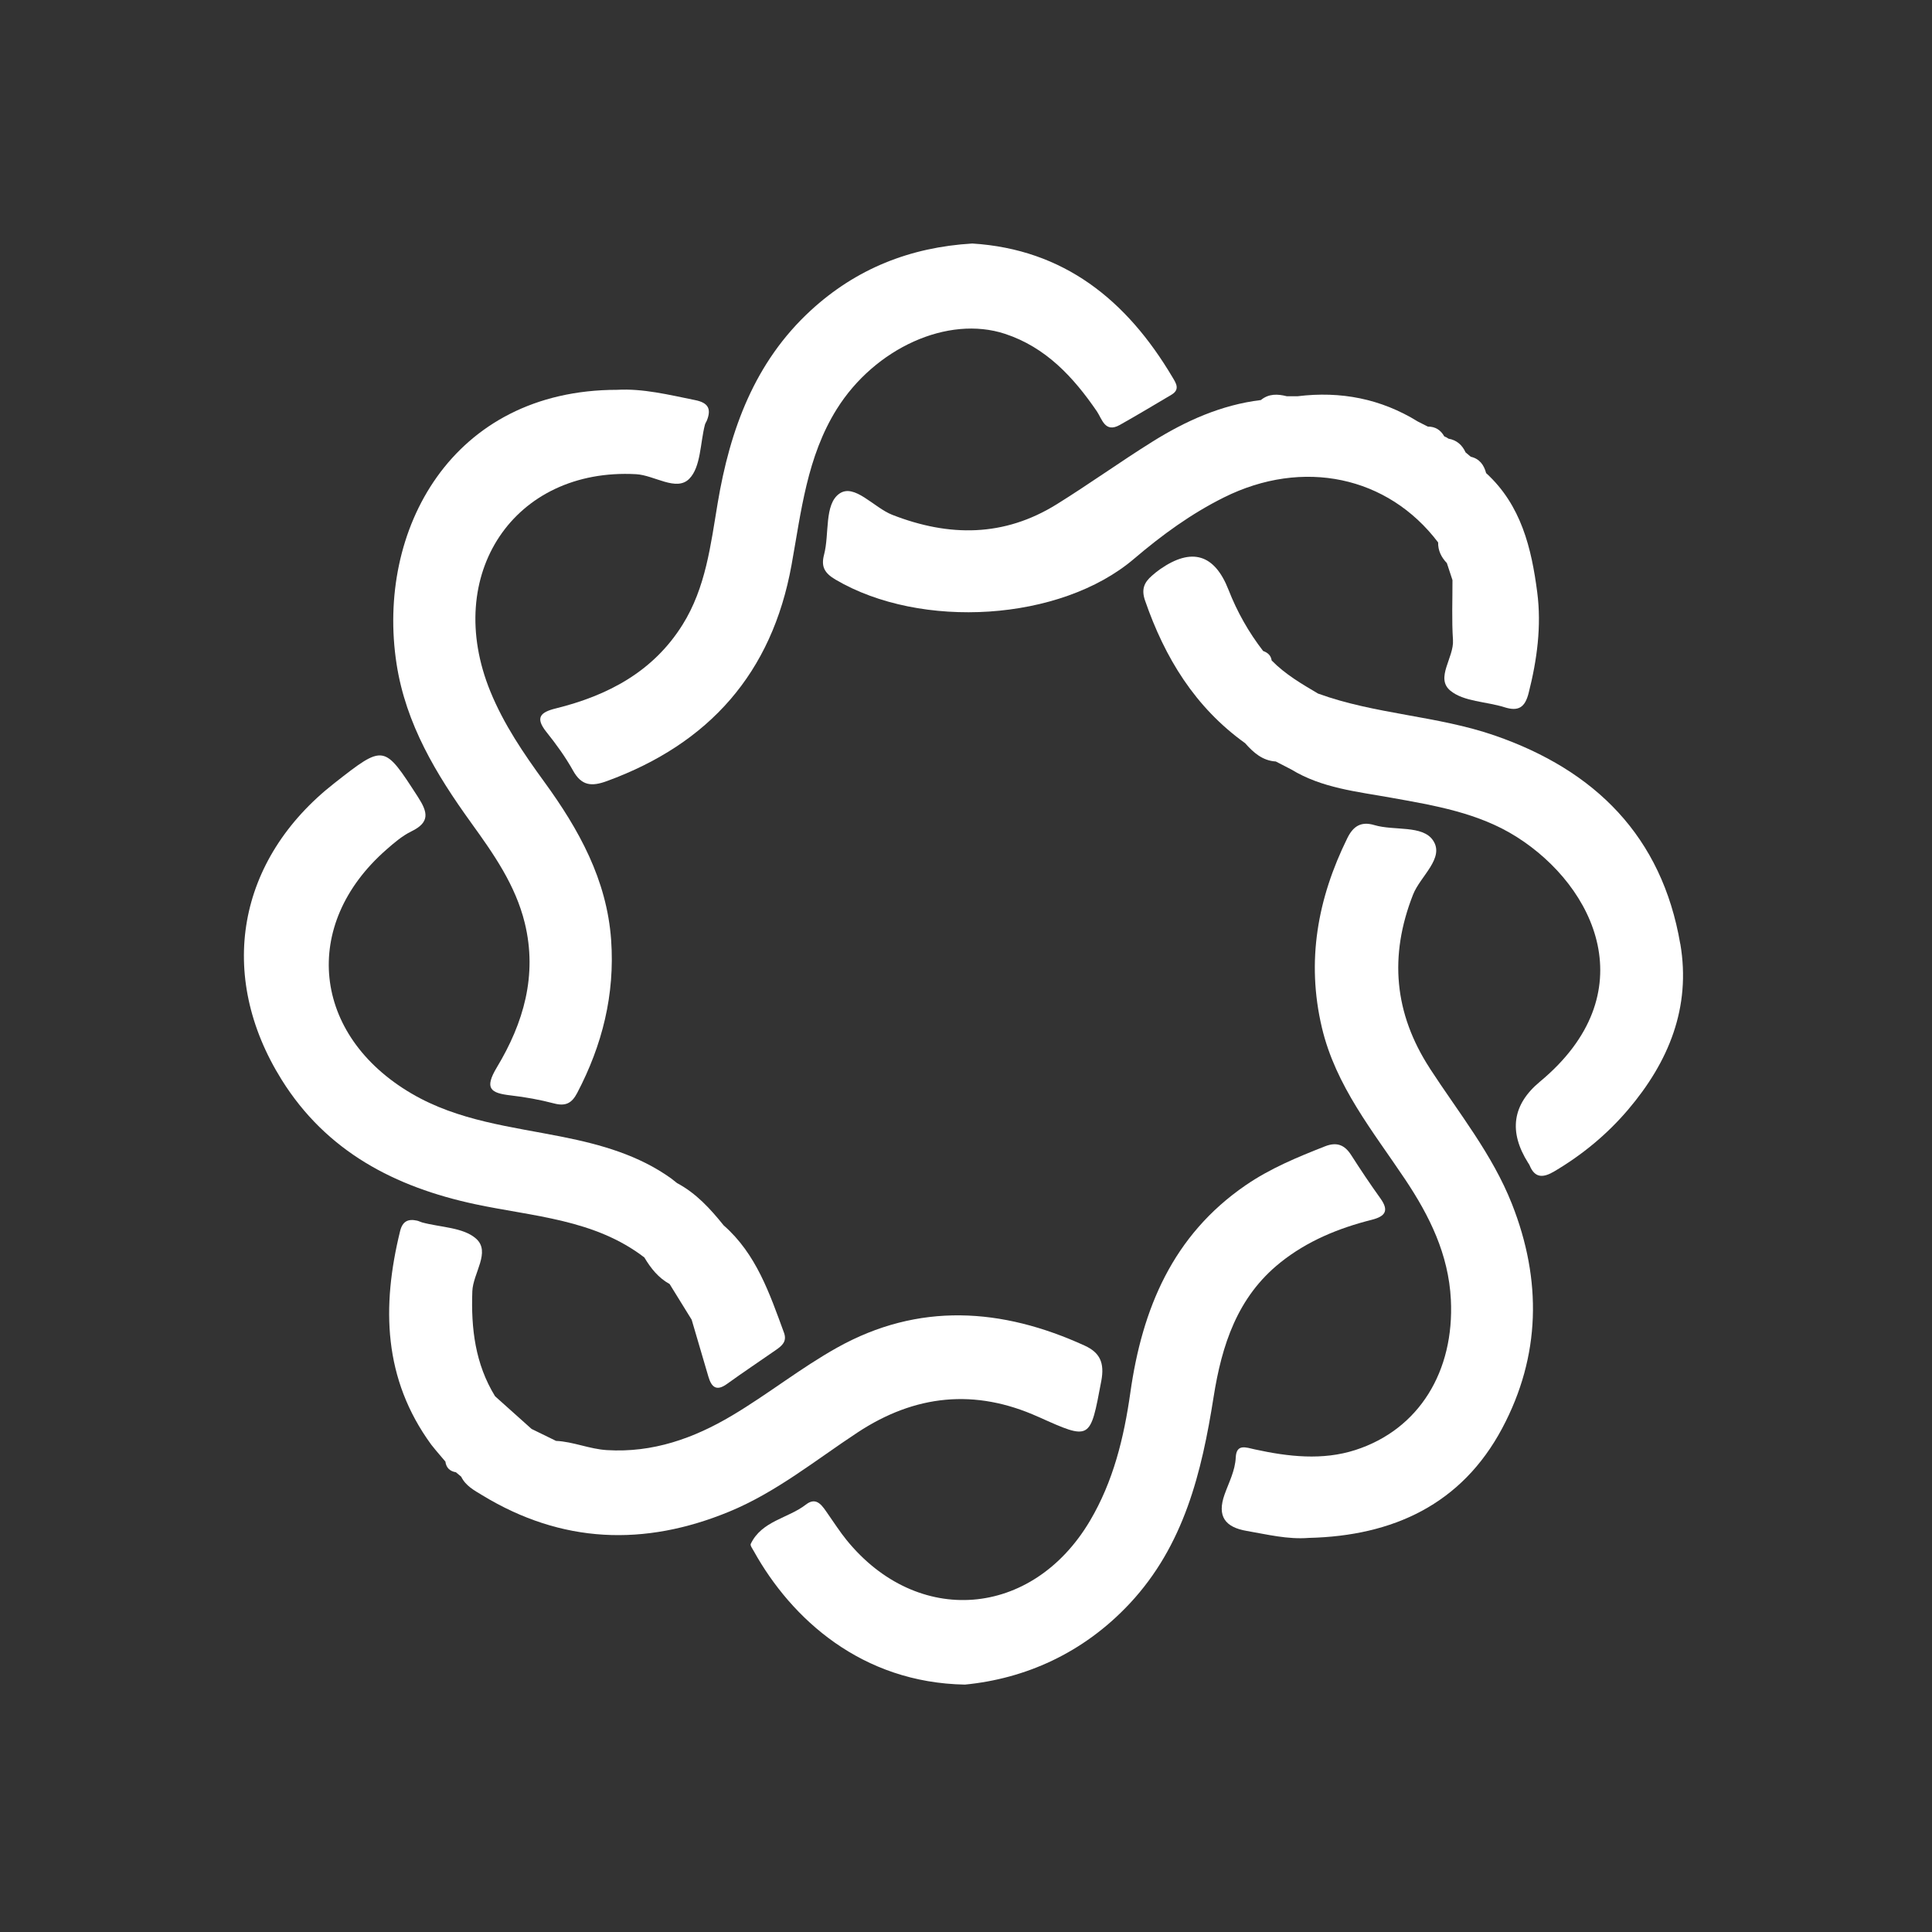
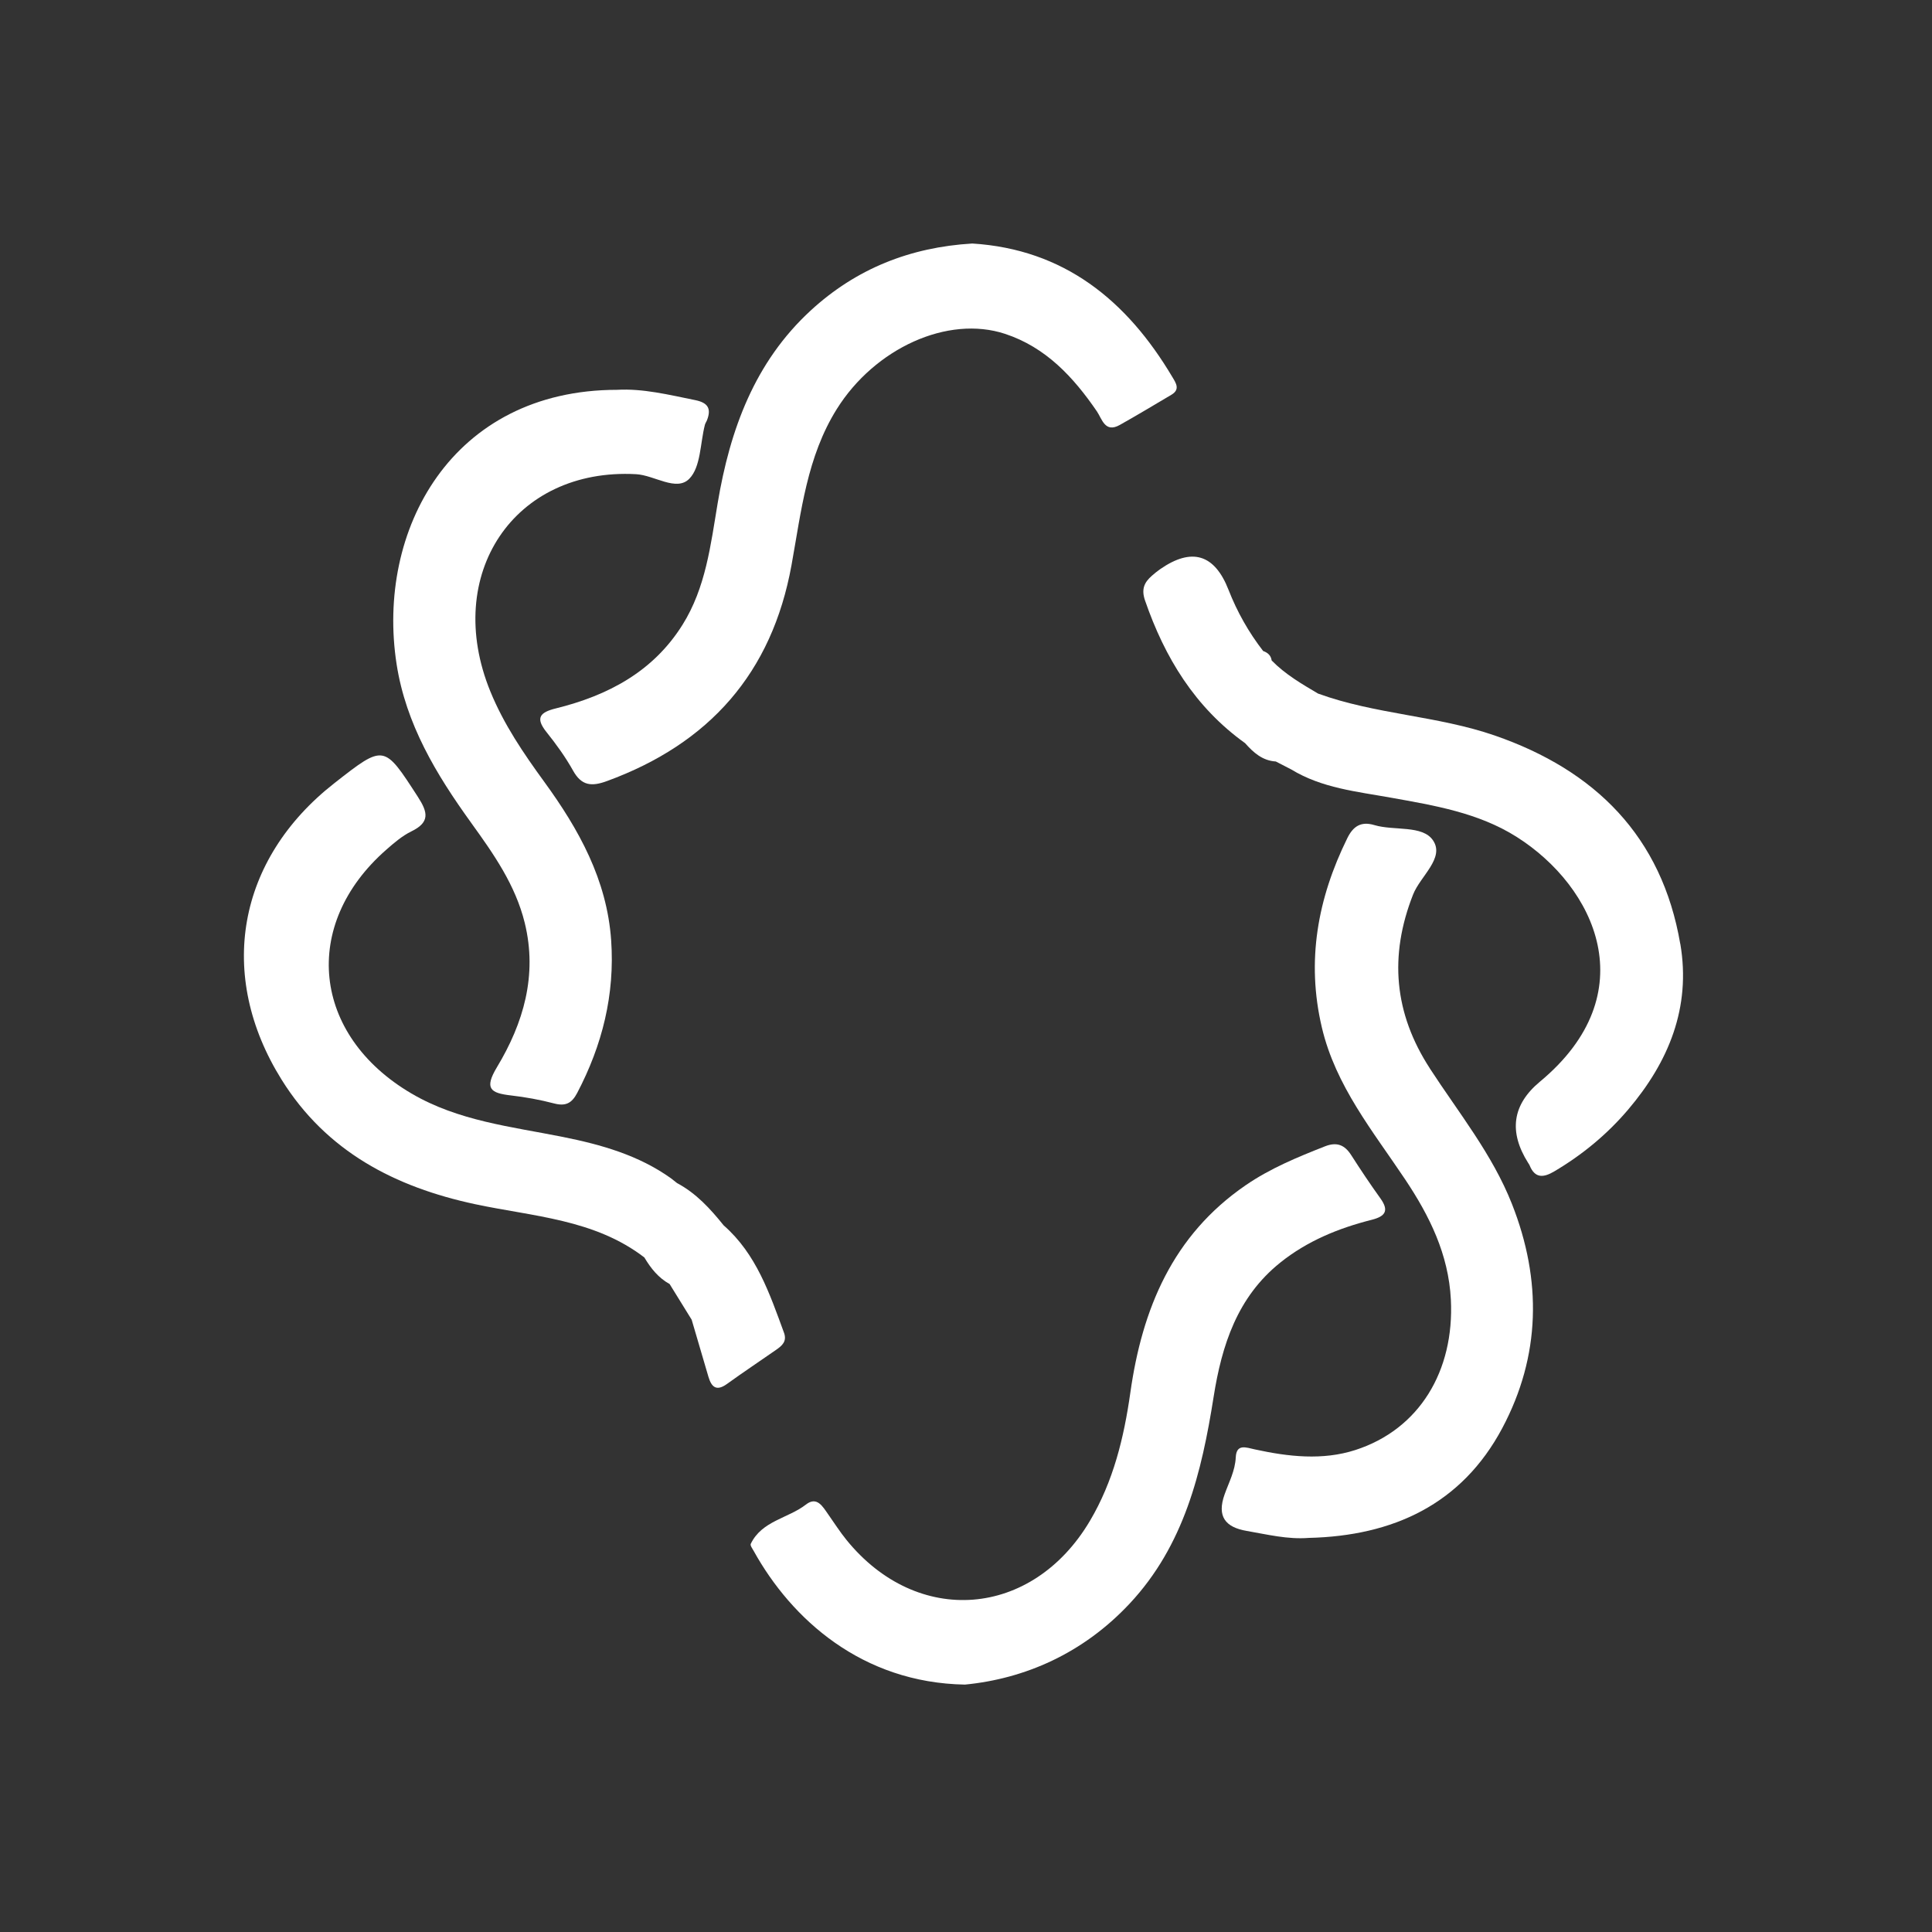
<svg xmlns="http://www.w3.org/2000/svg" width="139" height="139" viewBox="0 0 139 139" fill="none">
  <rect x="0" y="0" width="139" height="139" fill="#333333" stroke="none" />
  <path d="M39.988 50.968C38.874 51.243 38.484 51.631 39.316 52.668C40.017 53.544 40.683 54.464 41.228 55.441C41.842 56.545 42.568 56.599 43.671 56.194C51.03 53.502 55.541 48.421 56.947 40.654C57.646 36.8 58.053 32.868 60.207 29.425C62.945 25.055 68.184 22.659 72.311 24.02C75.244 24.988 77.225 27.125 78.917 29.597C79.29 30.145 79.498 31.173 80.564 30.574C81.814 29.871 83.046 29.132 84.281 28.4C84.932 28.015 84.596 27.544 84.345 27.123C81.064 21.598 76.546 17.933 69.953 17.52C65.461 17.788 61.589 19.345 58.345 22.323C54.286 26.05 52.519 30.92 51.633 36.203C51.129 39.212 50.777 42.276 49.109 44.943C46.992 48.33 43.733 50.041 39.988 50.968Z" fill="white" />
  <path d="M92.112 90.837C94.051 89.285 96.301 88.362 98.686 87.761C99.663 87.514 99.956 87.112 99.315 86.218C98.585 85.203 97.89 84.162 97.216 83.109C96.741 82.366 96.177 82.14 95.322 82.476C93.344 83.256 91.388 84.059 89.617 85.276C84.368 88.881 82.175 94.161 81.323 100.201C80.864 103.436 80.103 106.576 78.411 109.43C74.263 116.421 65.998 117.075 60.902 110.793C60.431 110.212 60.025 109.577 59.593 108.963C59.195 108.397 58.78 107.628 57.988 108.244C56.698 109.247 54.811 109.411 54.014 111.075C53.96 111.185 54.13 111.417 54.222 111.579C56.949 116.5 62.014 121.069 69.422 121.2C73.719 120.783 77.913 118.968 81.279 115.368C85.193 111.18 86.458 105.931 87.315 100.501C87.902 96.787 89.019 93.309 92.114 90.837H92.112Z" fill="white" />
  <path d="M33.886 59.183C35.496 61.412 37.082 63.661 37.754 66.4C38.677 70.169 37.661 73.614 35.751 76.785C34.82 78.332 35.299 78.643 36.751 78.811C37.8 78.932 38.849 79.122 39.872 79.39C40.687 79.603 41.135 79.379 41.523 78.641C43.334 75.19 44.244 71.552 43.97 67.643C43.665 63.296 41.649 59.672 39.158 56.25C37.667 54.201 36.251 52.125 35.28 49.75C31.839 41.323 36.991 33.641 45.762 34.116C47.09 34.189 48.666 35.392 49.595 34.442C50.425 33.594 50.373 31.887 50.715 30.561C50.746 30.443 50.827 30.337 50.87 30.221C51.192 29.385 50.92 28.971 50.022 28.788C48.124 28.402 46.243 27.94 44.4 28.046C32.493 28.052 27.044 38.154 28.533 47.778C29.201 52.098 31.385 55.713 33.888 59.183H33.886Z" fill="white" />
  <path d="M102.874 76.868C100.3 72.907 99.929 68.773 101.665 64.36C102.185 63.034 103.961 61.732 103.1 60.461C102.345 59.343 100.304 59.789 98.877 59.361C97.896 59.069 97.345 59.469 96.936 60.299C94.798 64.636 93.974 69.138 95.103 73.923C96.094 78.129 98.78 81.387 101.099 84.859C102.849 87.481 104.218 90.241 104.384 93.498C104.645 98.641 102.109 102.839 97.515 104.322C95.15 105.085 92.693 104.805 90.287 104.28C89.656 104.143 88.955 103.847 88.908 104.851C88.862 105.825 88.414 106.649 88.105 107.518C87.541 109.1 88.153 109.88 89.696 110.144C91.172 110.397 92.635 110.768 94.165 110.646C100.215 110.504 105.162 108.238 108.084 102.746C110.846 97.552 110.944 92.106 108.779 86.622C107.362 83.032 104.942 80.056 102.87 76.868H102.874Z" fill="white" />
  <path d="M46.361 90.473C46.822 91.247 47.369 91.938 48.176 92.381C48.705 93.236 49.234 94.093 49.763 94.949C50.165 96.318 50.565 97.689 50.97 99.058C51.19 99.8 51.546 100.117 52.303 99.57C53.467 98.728 54.668 97.934 55.846 97.11C56.267 96.816 56.634 96.507 56.404 95.88C55.371 93.072 54.419 90.222 52.063 88.159C51.106 86.968 50.086 85.85 48.713 85.12C48.57 85.006 48.427 84.894 48.282 84.78C45.946 83.109 43.256 82.352 40.494 81.798C36.777 81.053 32.978 80.655 29.601 78.672C22.46 74.481 21.616 66.543 27.795 61.13C28.355 60.639 28.942 60.133 29.603 59.811C30.939 59.16 30.787 58.449 30.074 57.345C27.618 53.55 27.658 53.525 24.055 56.347C17.051 61.831 15.566 70.156 20.262 77.681C23.489 82.853 28.419 85.404 34.181 86.636C38.364 87.53 42.769 87.711 46.361 90.471V90.473Z" fill="white" />
-   <path d="M76.031 36.278C72.239 38.638 68.284 38.636 64.194 37.039C62.869 36.52 61.471 34.757 60.39 35.516C59.291 36.288 59.683 38.412 59.287 39.911C59.057 40.786 59.337 41.243 60.121 41.705C66.254 45.312 76.296 44.715 81.587 40.206C83.605 38.486 85.698 36.962 88.06 35.786C93.732 32.961 99.853 34.245 103.468 39.026C103.455 39.615 103.7 40.096 104.096 40.511C104.237 40.428 104.355 40.328 104.459 40.216C104.357 40.326 104.237 40.426 104.096 40.511C104.231 40.919 104.366 41.328 104.5 41.736C104.505 43.174 104.44 44.615 104.536 46.046C104.619 47.313 103.246 48.78 104.345 49.688C105.311 50.487 106.931 50.468 108.24 50.883C109.254 51.204 109.717 50.891 109.978 49.867C110.586 47.475 110.913 45.038 110.598 42.614C110.187 39.451 109.447 36.344 106.927 34.044L106.921 34.038C106.763 33.447 106.446 33.005 105.813 32.86C105.689 32.756 105.567 32.652 105.442 32.546C105.199 32.013 104.805 31.665 104.216 31.561C104.121 31.491 104.019 31.437 103.909 31.395C103.65 30.933 103.26 30.688 102.725 30.692C102.489 30.572 102.252 30.452 102.014 30.331C99.349 28.683 96.451 28.127 93.357 28.508C93.098 28.508 92.838 28.508 92.579 28.508C91.919 28.34 91.281 28.315 90.715 28.782C87.867 29.128 85.314 30.277 82.918 31.773C80.591 33.227 78.358 34.832 76.026 36.282L76.031 36.278Z" fill="white" />
  <path d="M120.889 67.913C119.568 60.176 114.766 55.419 107.547 52.919C103.417 51.489 98.952 51.401 94.829 49.9C93.647 49.203 92.462 48.512 91.492 47.519C91.44 47.154 91.207 46.953 90.878 46.837C89.839 45.492 89.009 44.026 88.391 42.444C87.386 39.865 85.743 39.368 83.463 40.953C83.258 41.096 83.065 41.255 82.878 41.419C82.32 41.904 82.1 42.392 82.383 43.209C83.805 47.326 85.981 50.887 89.579 53.467C90.177 54.141 90.826 54.728 91.79 54.786C92.162 54.979 92.535 55.17 92.908 55.363C95.105 56.703 97.622 56.949 100.068 57.389C103.216 57.953 106.377 58.476 109.127 60.218C114.77 63.794 118.431 71.48 110.792 77.822C108.808 79.47 108.526 81.419 109.946 83.669C109.979 83.723 110.021 83.773 110.044 83.829C110.434 84.805 111.06 84.729 111.827 84.275C113.839 83.086 115.621 81.616 117.131 79.84C120.057 76.4 121.671 72.48 120.893 67.91L120.889 67.913Z" fill="white" />
-   <path d="M74.695 101.932C78.495 103.644 78.428 103.619 79.233 99.359C79.48 98.052 79.138 97.316 78.038 96.812C72.078 94.089 66.088 93.68 60.221 96.961C57.611 98.419 55.245 100.311 52.671 101.841C49.923 103.476 46.976 104.533 43.666 104.33C42.401 104.253 41.252 103.724 40.003 103.666C39.416 103.38 38.829 103.092 38.244 102.806C37.369 102.022 36.492 101.238 35.617 100.454C34.19 98.127 33.885 95.592 33.982 92.906C34.03 91.594 35.33 90.071 34.248 89.113C33.329 88.3 31.684 88.306 30.363 87.947C30.243 87.914 30.133 87.848 30.01 87.821C29.361 87.676 28.961 87.86 28.785 88.576C27.453 94.001 27.573 99.205 31.023 103.932C31.137 104.073 31.251 104.214 31.365 104.355C31.591 104.622 31.819 104.89 32.045 105.156C32.103 105.606 32.369 105.85 32.804 105.925C32.931 106.031 33.057 106.137 33.182 106.242C33.499 106.902 34.123 107.227 34.702 107.58C40.416 111.056 46.358 111.274 52.466 108.756C55.849 107.36 58.679 105.05 61.701 103.059C65.835 100.335 70.149 99.885 74.695 101.935V101.932Z" fill="white" />
</svg>